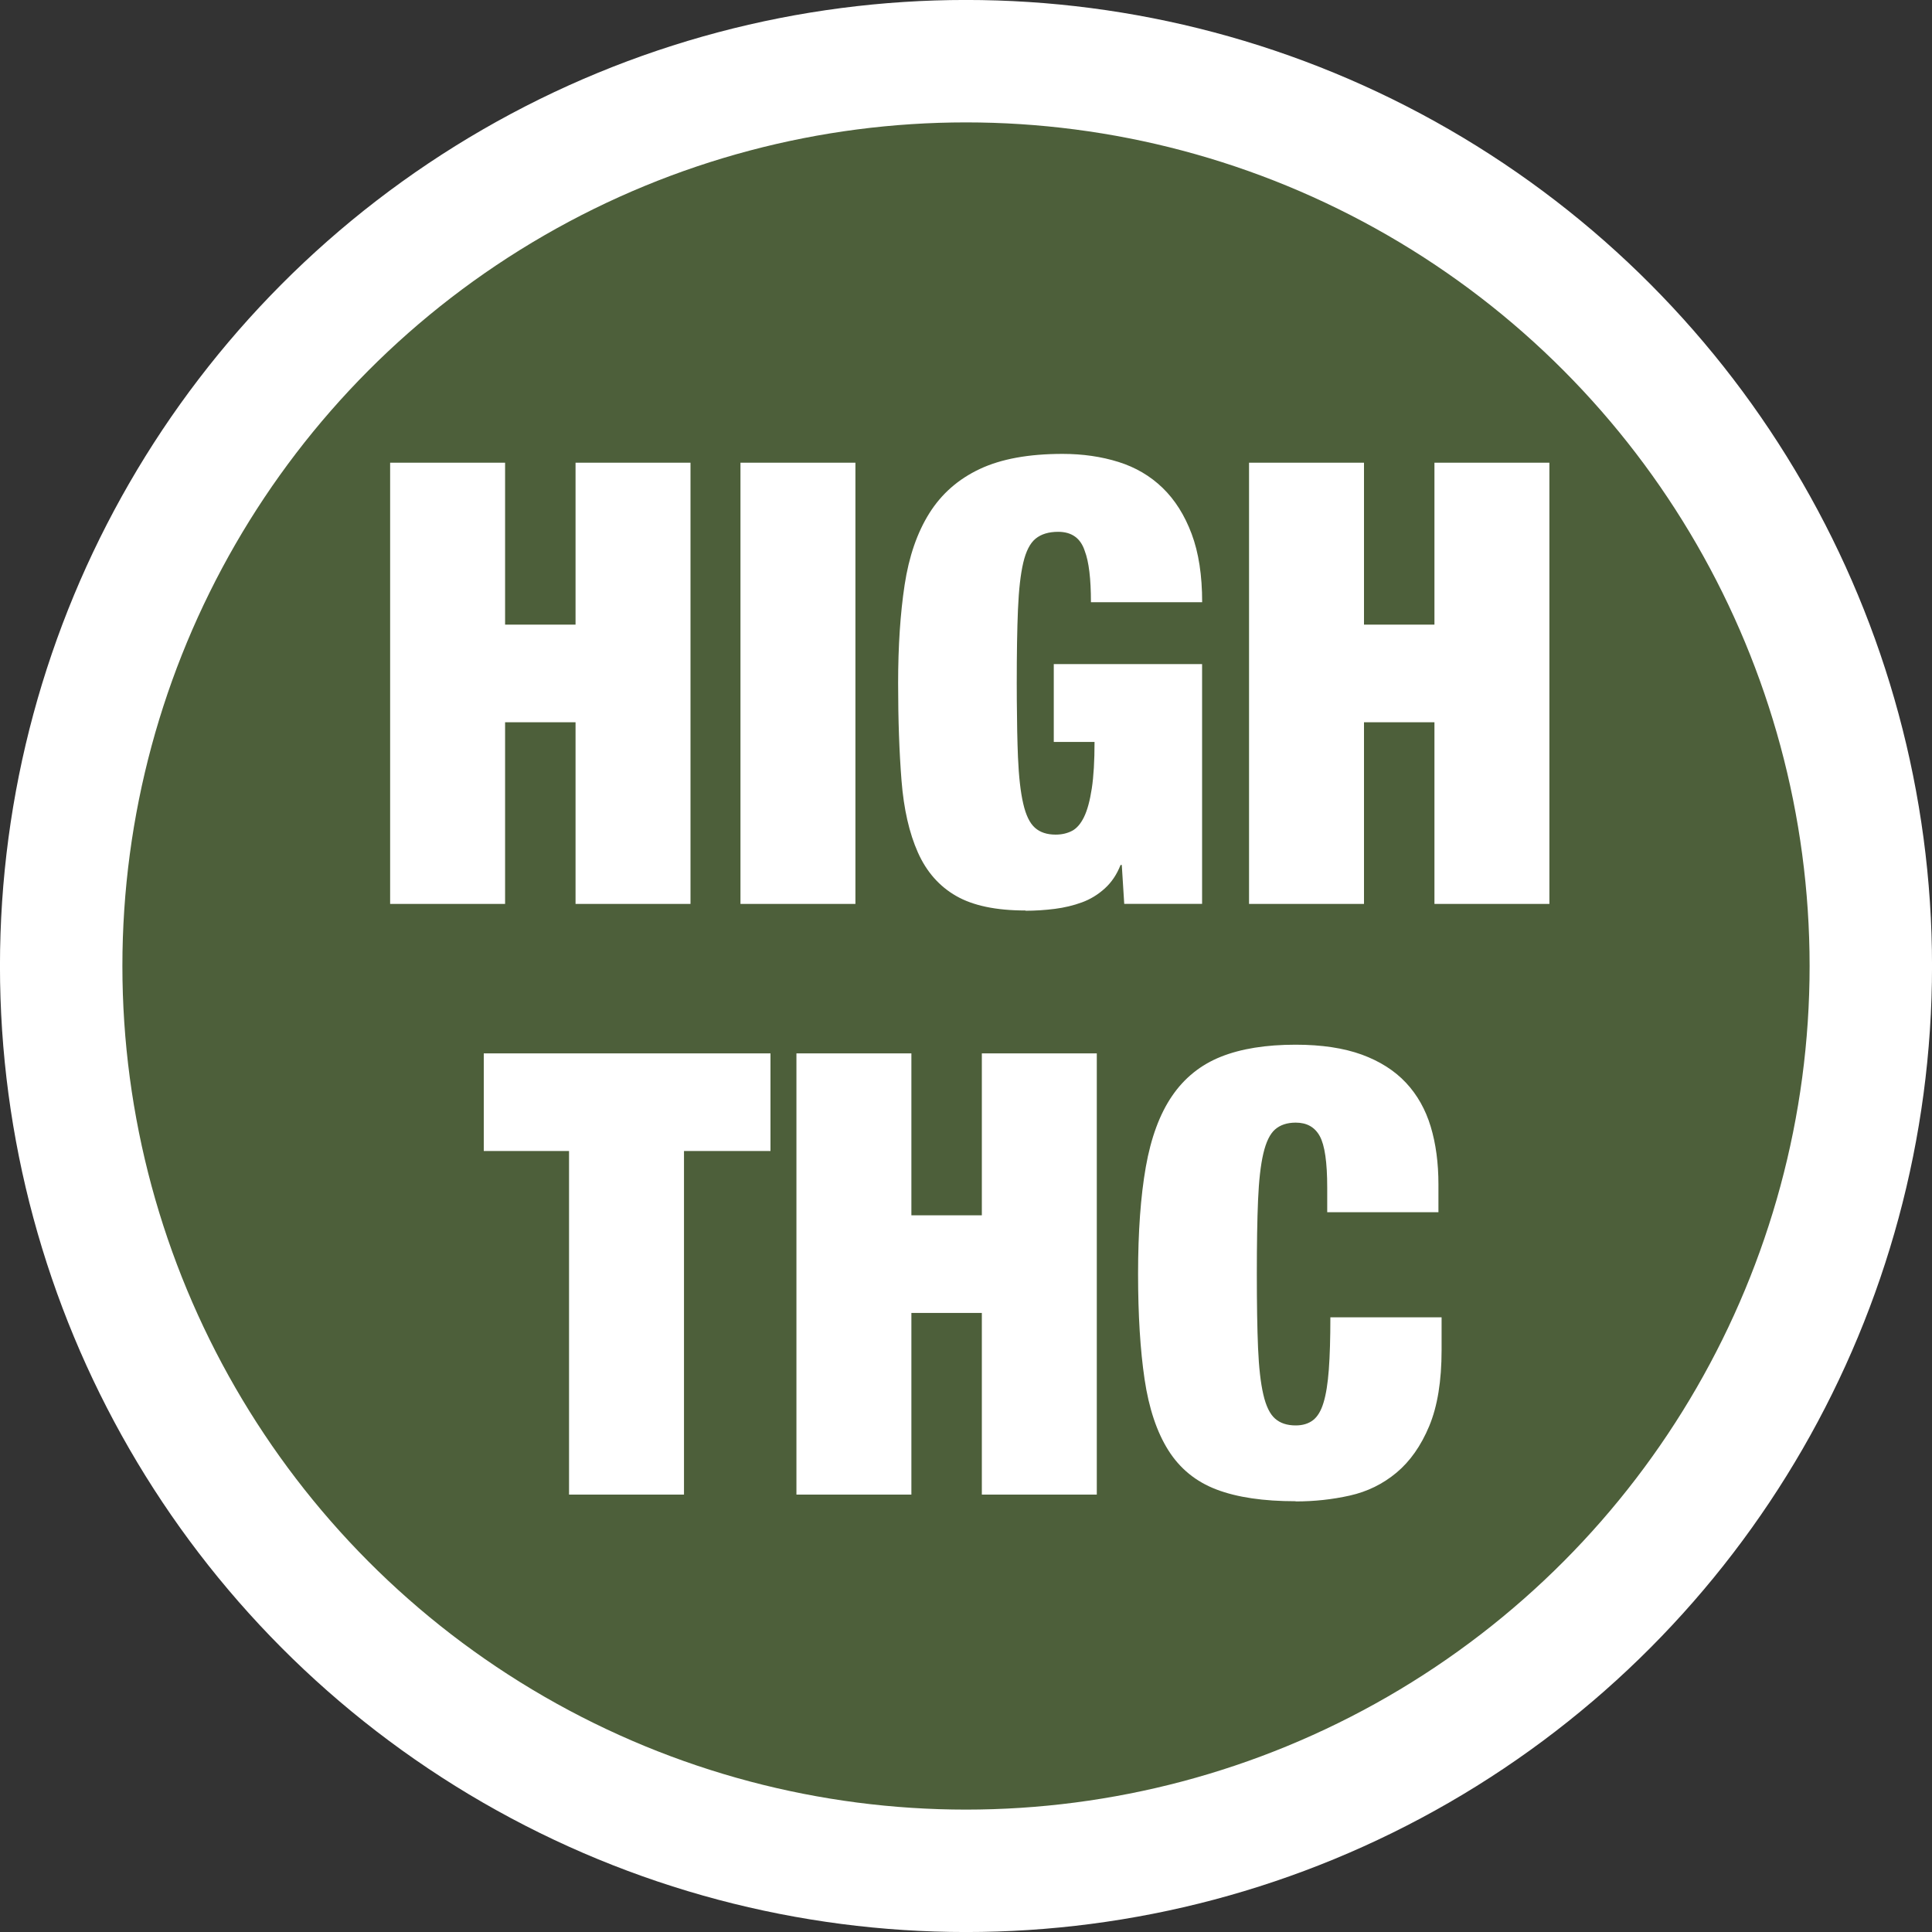
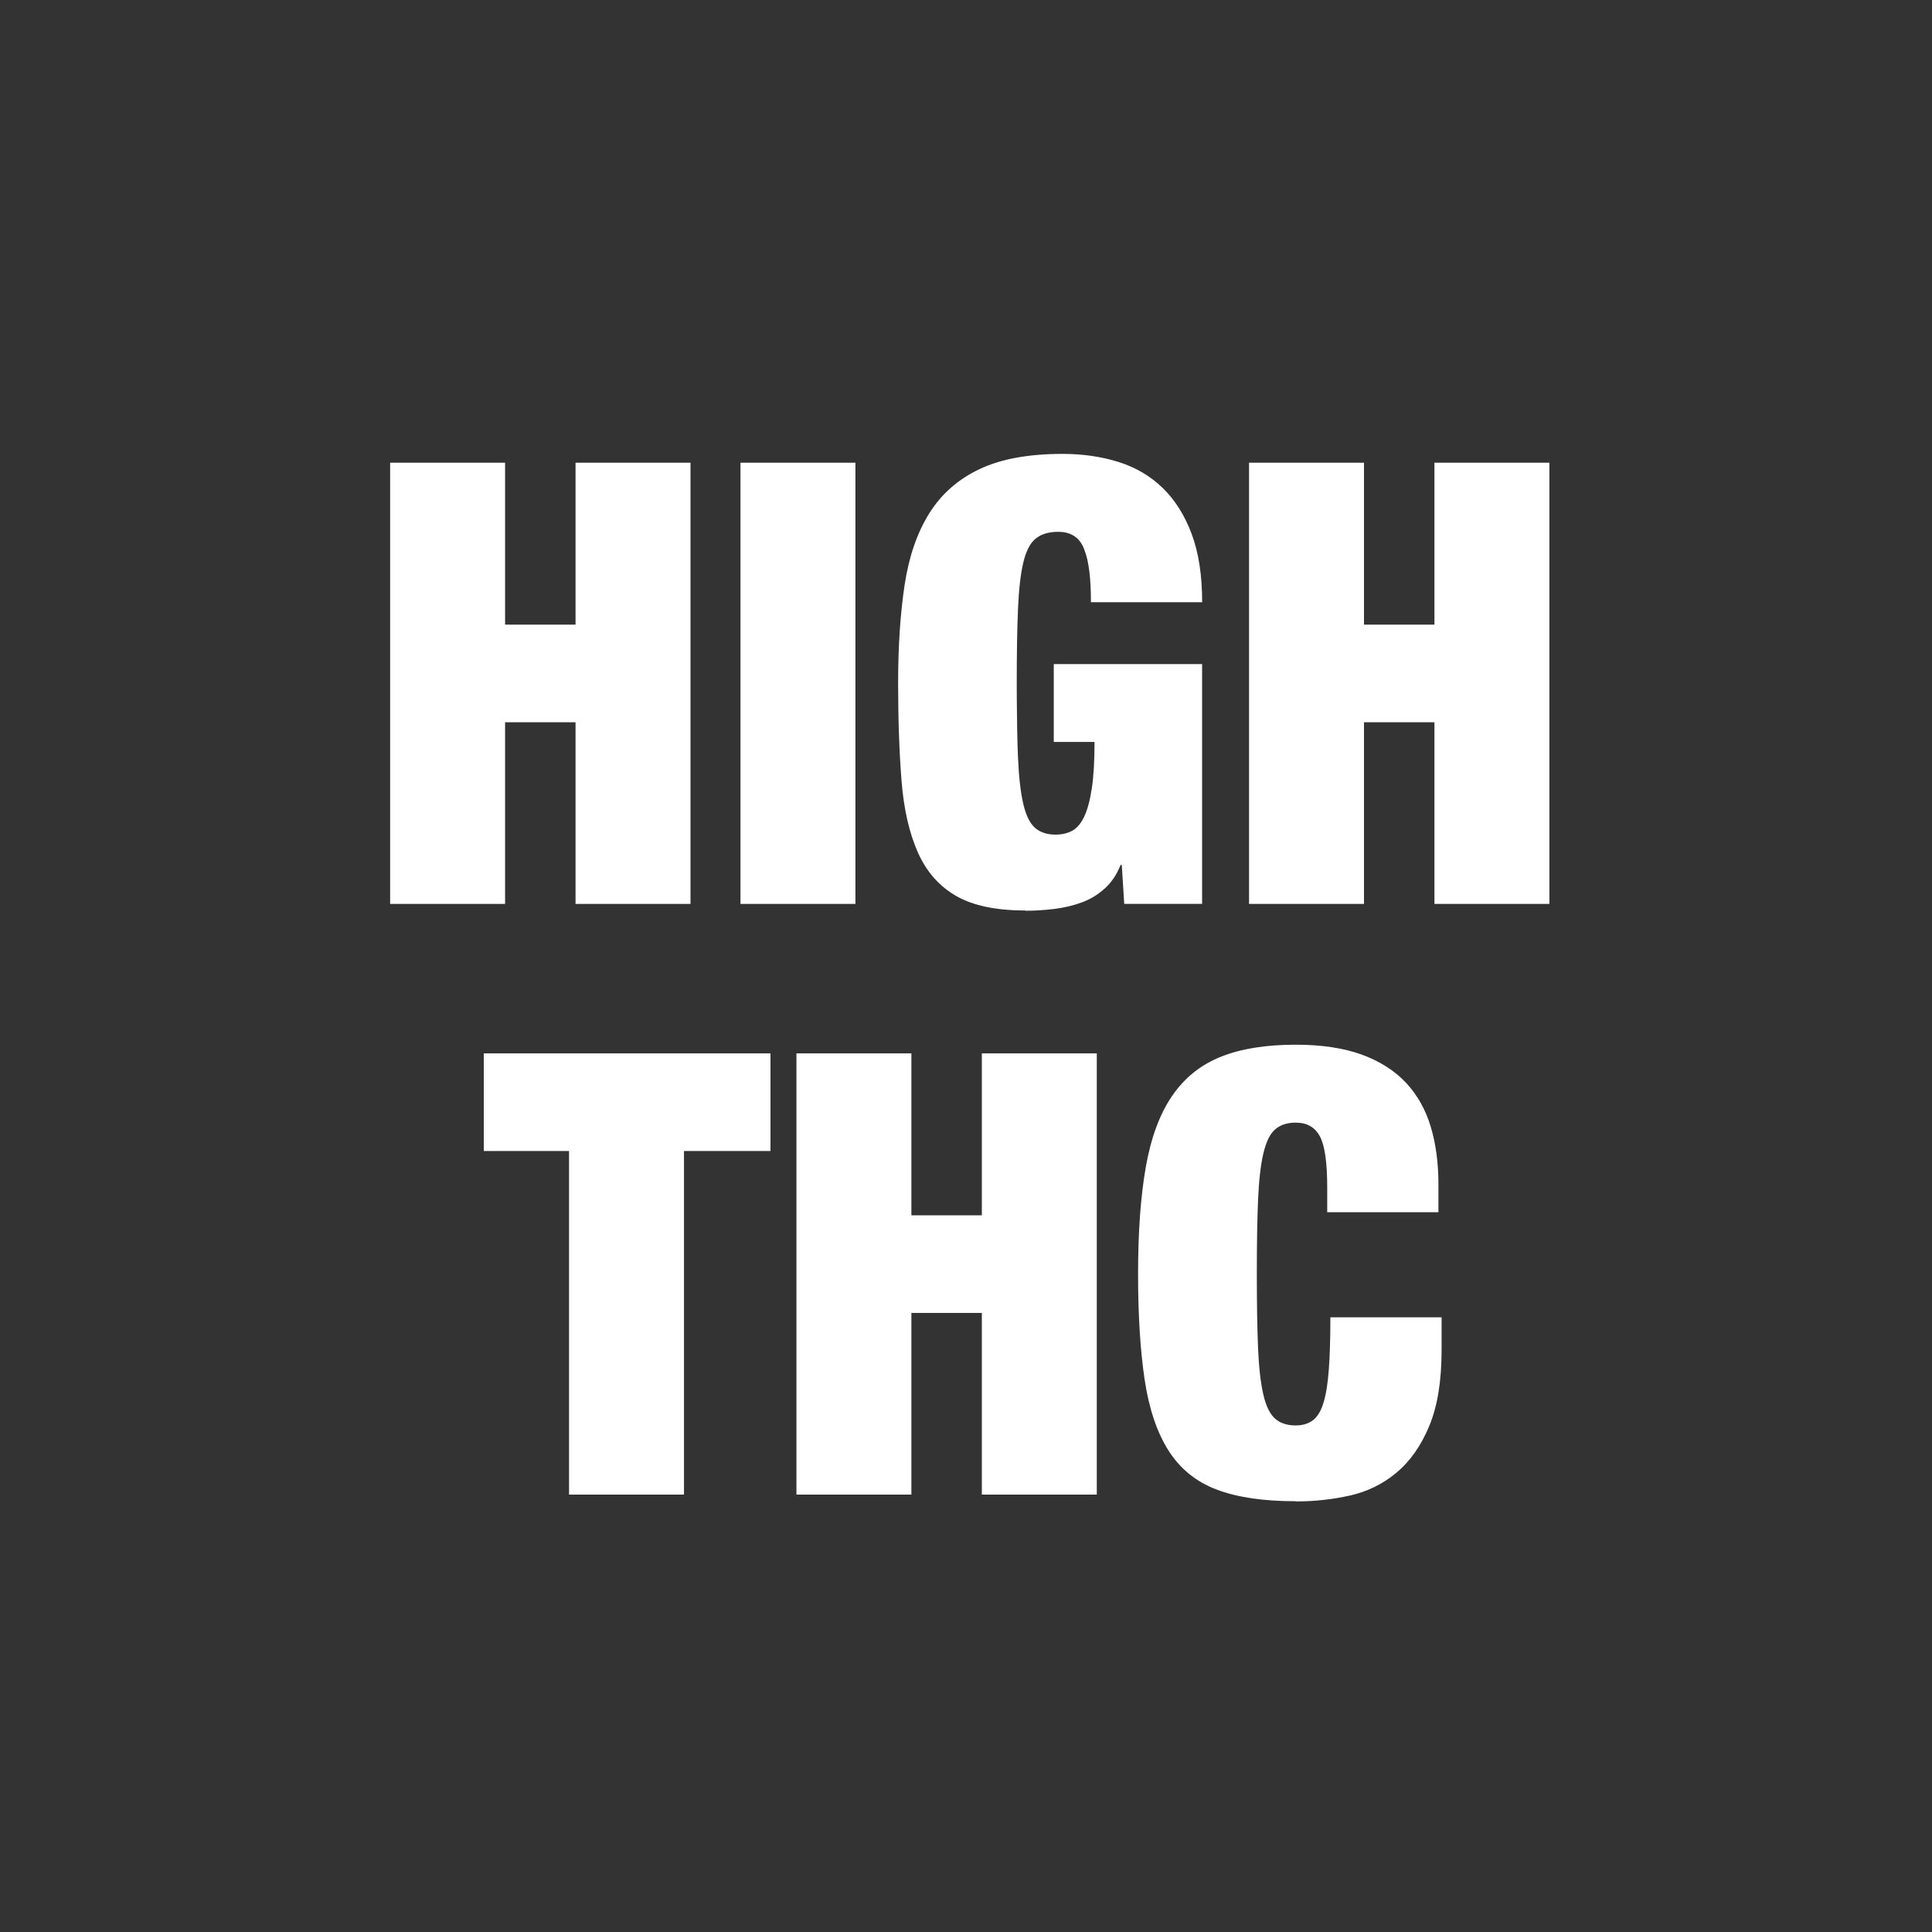
<svg xmlns="http://www.w3.org/2000/svg" height="30" viewBox="0 0 30 30" width="30">
  <rect x="0" y="0" width="30" height="30" fill="#333333" stroke="none" />
  <g fill="none" fill-rule="evenodd">
-     <circle cx="15" cy="15" fill="#59733e" fill-opacity=".697" r="14.05" stroke="#fff" stroke-width="1.901" />
    <path d="m7.843 14.036v-2.821h1.094v2.821h1.785v-6.851h-1.785v2.514h-1.094v-2.514h-1.785v6.851zm5.44 0v-6.851h-1.785v6.851zm2.639.106c.154 0 .305-.01.456-.029.15-.019.291-.053.422-.101.131-.048.249-.12.355-.216.106-.096.187-.217.245-.365h.019l.038.604h1.209v-3.723h-2.303v1.209h.633c0 .294-.014.536-.043.724-.029.189-.069.336-.12.441s-.114.178-.187.216c-.074.038-.158.058-.254.058-.134 0-.241-.035-.321-.106-.08-.07-.141-.195-.182-.374-.042-.179-.069-.421-.082-.724-.01-.243-.016-.536-.018-.88l-.001-.267c0-.461.006-.843.019-1.147.013-.304.04-.545.082-.724.042-.179.106-.304.192-.374.086-.07.203-.106.35-.106.211 0 .349.099.413.297.064.166.096.432.096.796h1.727c0-.416-.054-.769-.163-1.06-.109-.291-.259-.529-.451-.715-.192-.186-.421-.32-.686-.403s-.555-.125-.868-.125c-.525 0-.953.078-1.286.235-.333.157-.593.385-.782.686-.189.301-.317.672-.384 1.113-.067.441-.101.95-.101 1.526 0 .569.018 1.075.053 1.516.035.441.12.812.254 1.113.134.301.333.526.595.676s.62.225 1.075.225zm5.258-.106v-2.821h1.094v2.821h1.785v-6.851h-1.785v2.514h-1.094v-2.514h-1.785v6.851zm-10.559 9.172v-5.335h1.343v-1.516h-4.452v1.516h1.324v5.335zm3.531 0v-2.821h1.094v2.821h1.785v-6.851h-1.785v2.514h-1.094v-2.514h-1.785v6.851zm5.968.106c.288 0 .568-.03.84-.091s.513-.179.724-.355.381-.417.509-.724c.128-.307.192-.7.192-1.18v-.509h-1.727c0 .326-.008.596-.024.811-.016.214-.043.385-.082.513-.038.128-.093.219-.163.273-.07.054-.16.082-.269.082-.134 0-.241-.035-.321-.106-.08-.07-.141-.195-.182-.374-.042-.179-.069-.421-.082-.724-.013-.304-.019-.686-.019-1.147s.006-.843.019-1.147c.013-.304.04-.545.082-.724.042-.179.102-.304.182-.374.08-.07.187-.106.321-.106.173 0 .297.07.374.211.077.141.115.406.115.796v.384h1.727v-.432c0-.333-.04-.632-.12-.897-.08-.265-.208-.493-.384-.681s-.405-.334-.686-.437c-.281-.102-.624-.154-1.027-.154-.461 0-.848.062-1.161.187-.313.125-.566.328-.758.609-.192.281-.328.649-.408 1.103-.08.454-.12 1.007-.12 1.66 0 .64.034 1.185.101 1.636s.19.819.369 1.103.429.488.748.609c.32.122.729.182 1.228.182z" fill="#fff" fill-rule="nonzero" />
  </g>
</svg>